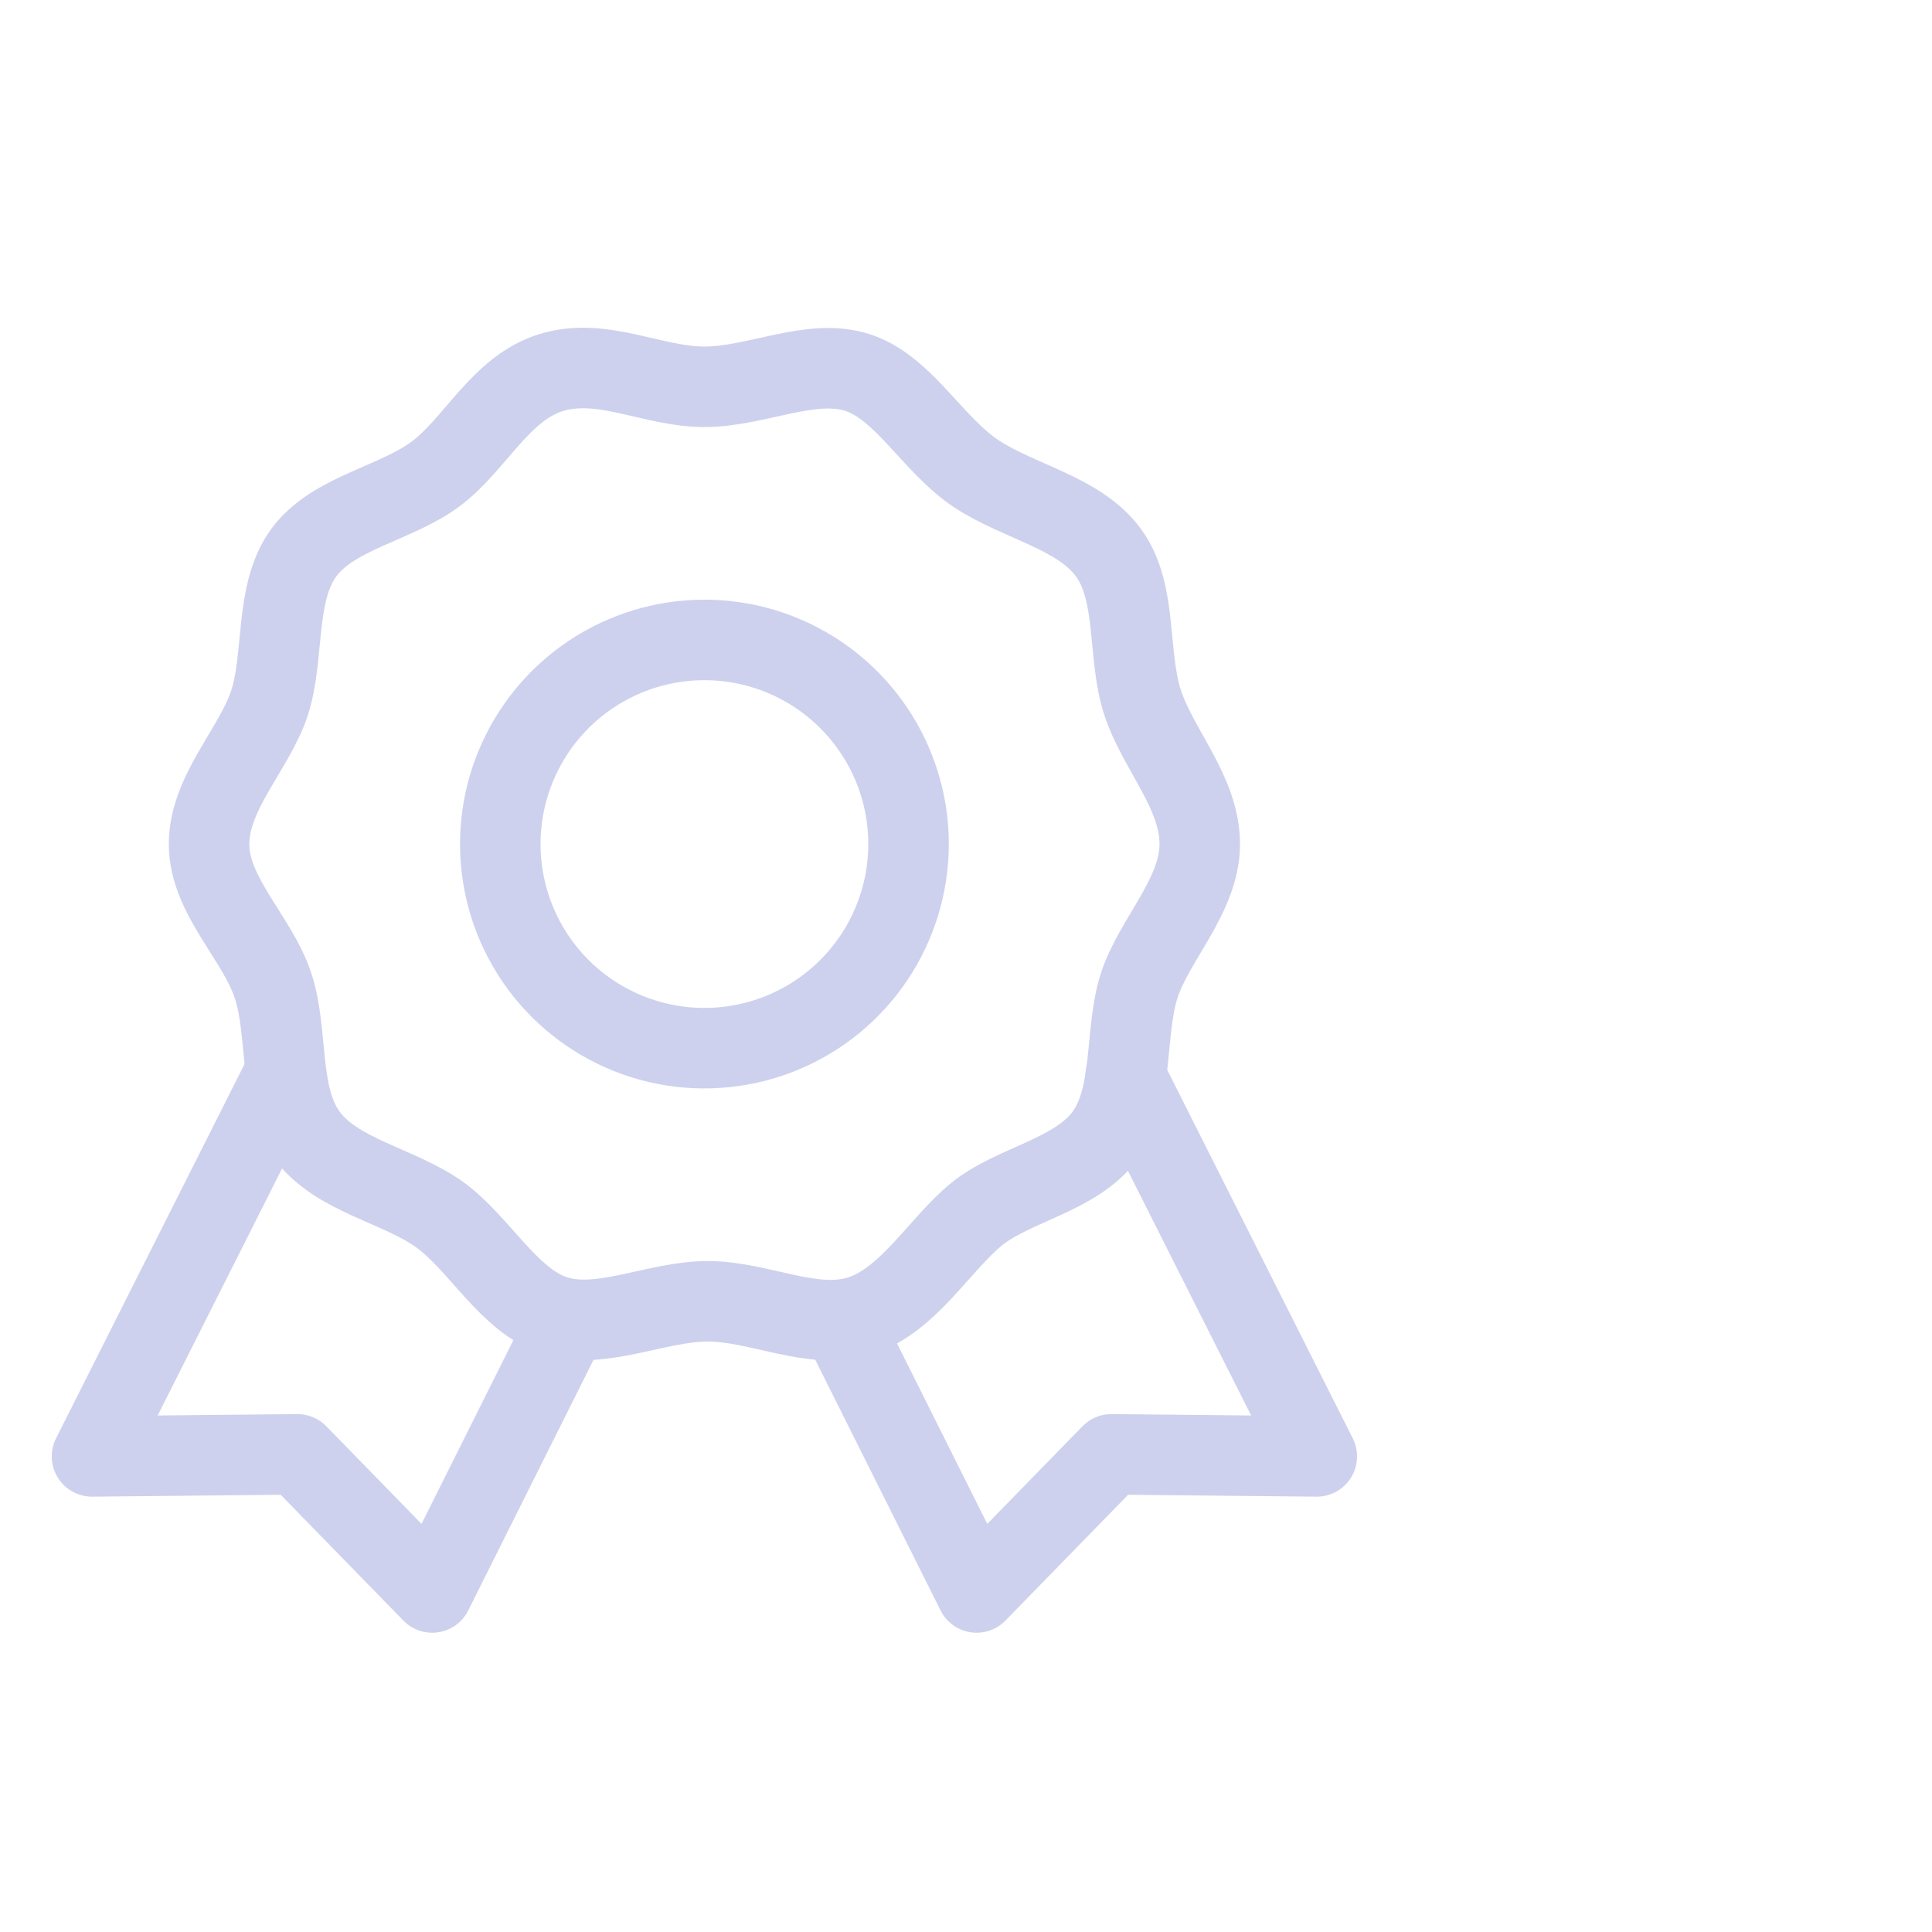
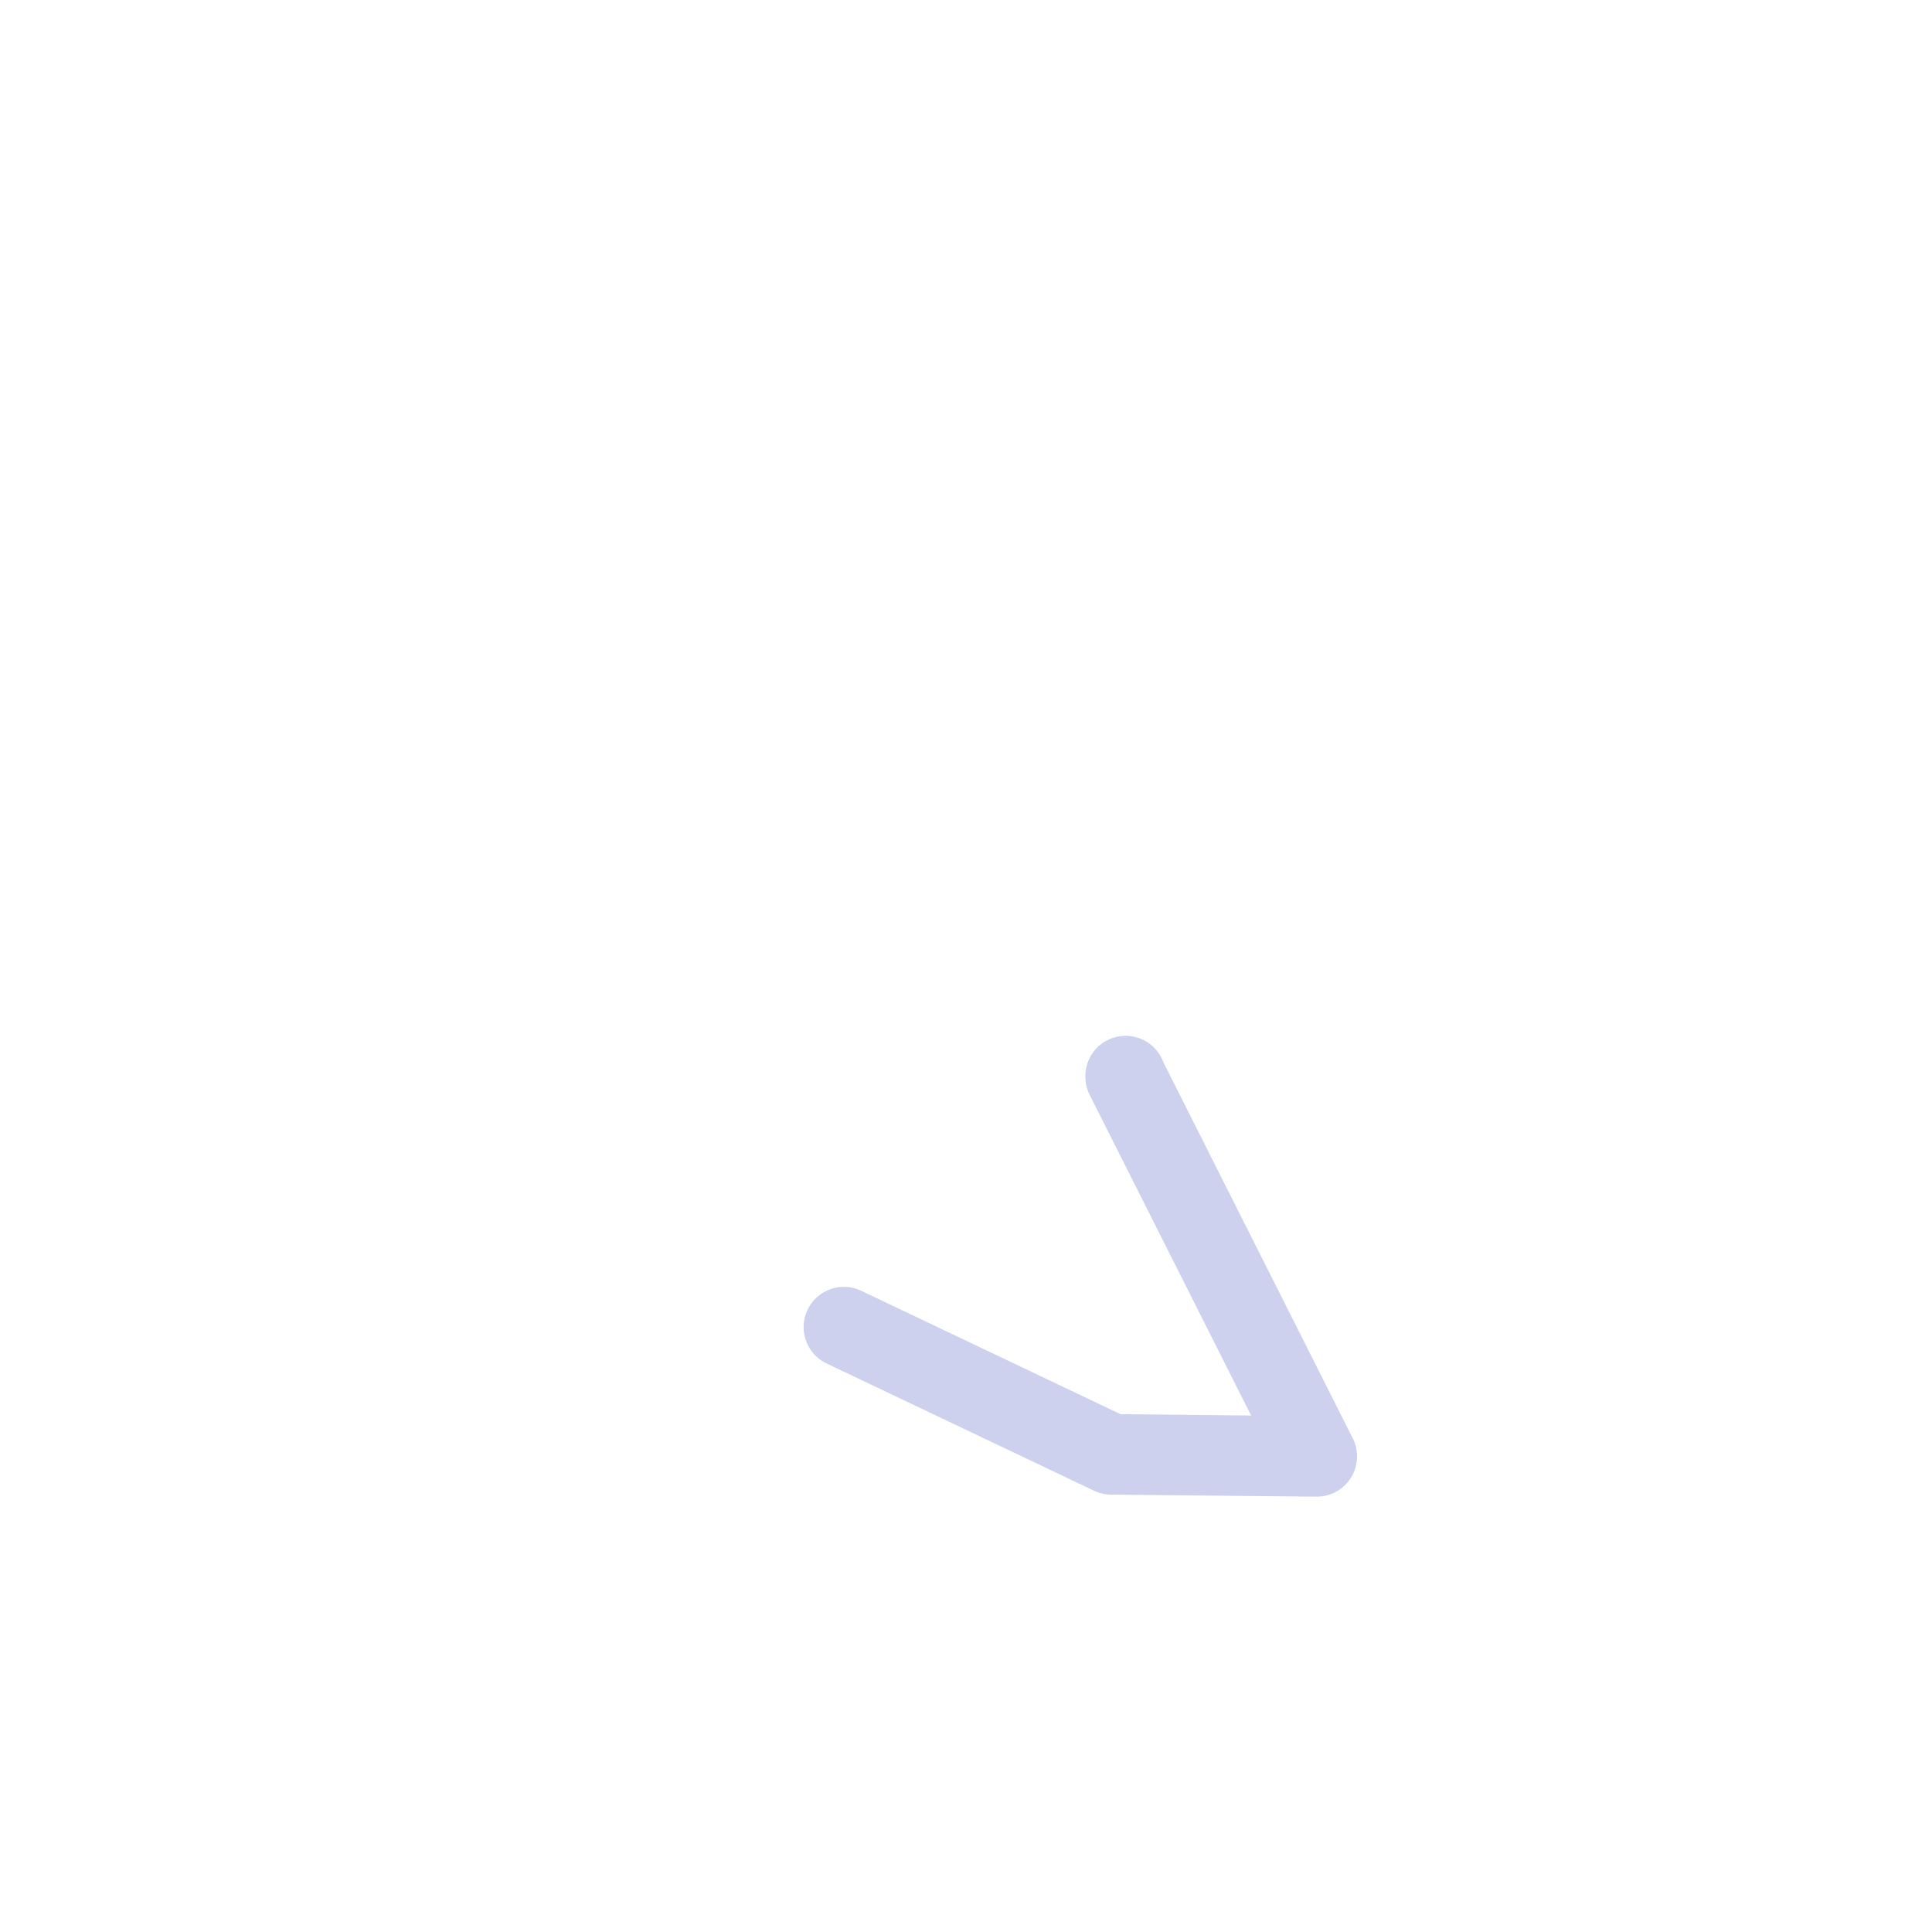
<svg xmlns="http://www.w3.org/2000/svg" width="84" height="84" viewBox="0 0 84 84" fill="none">
-   <path d="M52.163 36.698C52.163 38.947 50.181 40.84 49.53 42.852C48.879 44.863 49.323 47.614 48.051 49.36C46.779 51.105 44.057 51.49 42.46 52.791C40.862 54.093 39.502 56.519 37.431 57.199C35.36 57.88 33.023 56.578 30.774 56.578C28.526 56.578 26.13 57.85 24.118 57.199C22.107 56.548 20.834 54.034 19.089 52.791C17.344 51.549 14.622 51.105 13.35 49.36C12.078 47.614 12.551 44.922 11.871 42.852C11.19 40.781 9.09 38.947 9.09 36.698C9.09 34.45 11.072 32.556 11.723 30.545C12.374 28.533 11.93 25.782 13.202 24.037C14.474 22.291 17.196 21.907 18.941 20.605C20.686 19.303 21.752 16.877 23.97 16.197C26.189 15.517 28.378 16.818 30.627 16.818C32.875 16.818 35.271 15.546 37.283 16.197C39.294 16.848 40.566 19.362 42.46 20.605C44.353 21.847 46.927 22.291 48.199 24.037C49.471 25.782 48.998 28.474 49.678 30.545C50.359 32.616 52.163 34.45 52.163 36.698ZM30.627 27.823C28.871 27.823 27.155 28.344 25.696 29.319C24.236 30.294 23.099 31.68 22.427 33.302C21.755 34.923 21.58 36.708 21.922 38.43C22.265 40.151 23.11 41.733 24.351 42.974C25.592 44.215 27.174 45.06 28.895 45.403C30.617 45.745 32.401 45.569 34.023 44.898C35.645 44.226 37.031 43.088 38.006 41.629C38.981 40.169 39.502 38.453 39.502 36.698C39.502 34.344 38.566 32.087 36.902 30.423C35.238 28.758 32.98 27.823 30.627 27.823Z" stroke="#CDD1EE" stroke-width="3.5" stroke-linecap="round" stroke-linejoin="round" />
-   <path d="M36.691 57.701L42.46 69.239L48.318 63.233L57.252 63.322L48.939 46.815V46.785" stroke="#CDD1EE" stroke-width="3.5" stroke-linecap="round" stroke-linejoin="round" />
-   <path d="M24.56 57.701L18.792 69.239L12.934 63.233L4 63.322L12.313 46.815V46.785" stroke="#CDD1EE" stroke-width="3.5" stroke-linecap="round" stroke-linejoin="round" />
+   <path d="M36.691 57.701L48.318 63.233L57.252 63.322L48.939 46.815V46.785" stroke="#CDD1EE" stroke-width="3.5" stroke-linecap="round" stroke-linejoin="round" />
</svg>